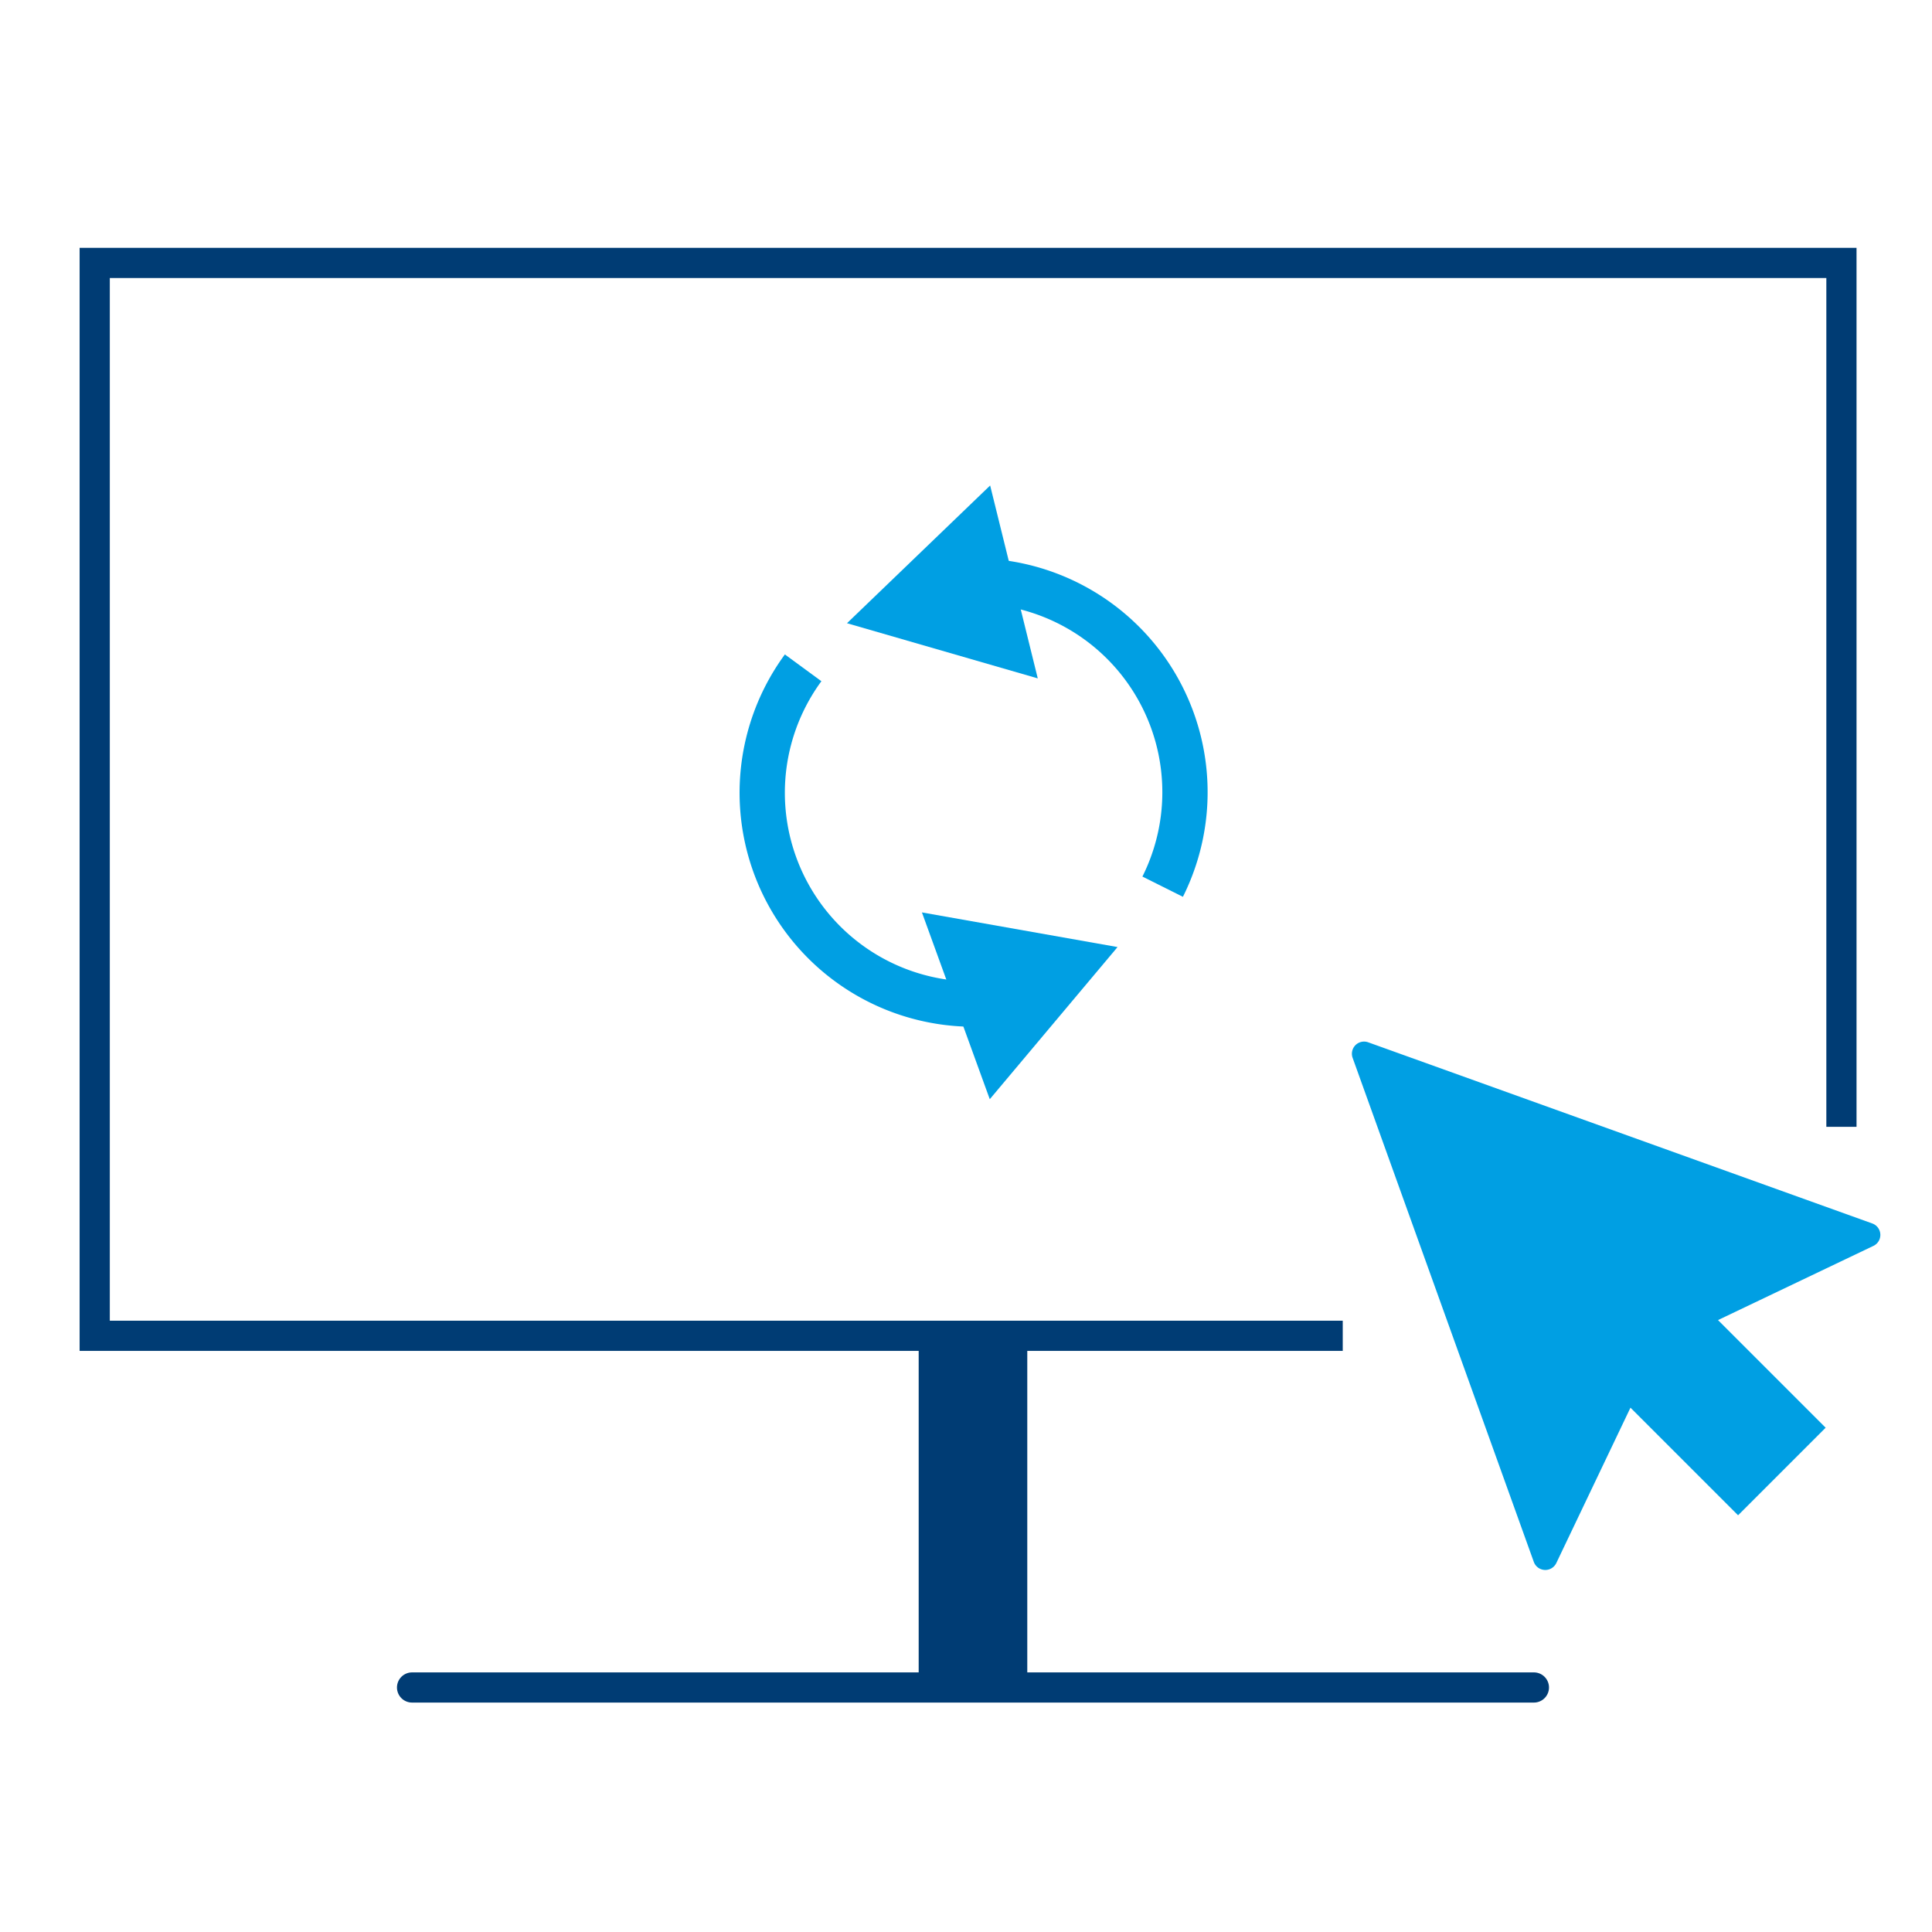
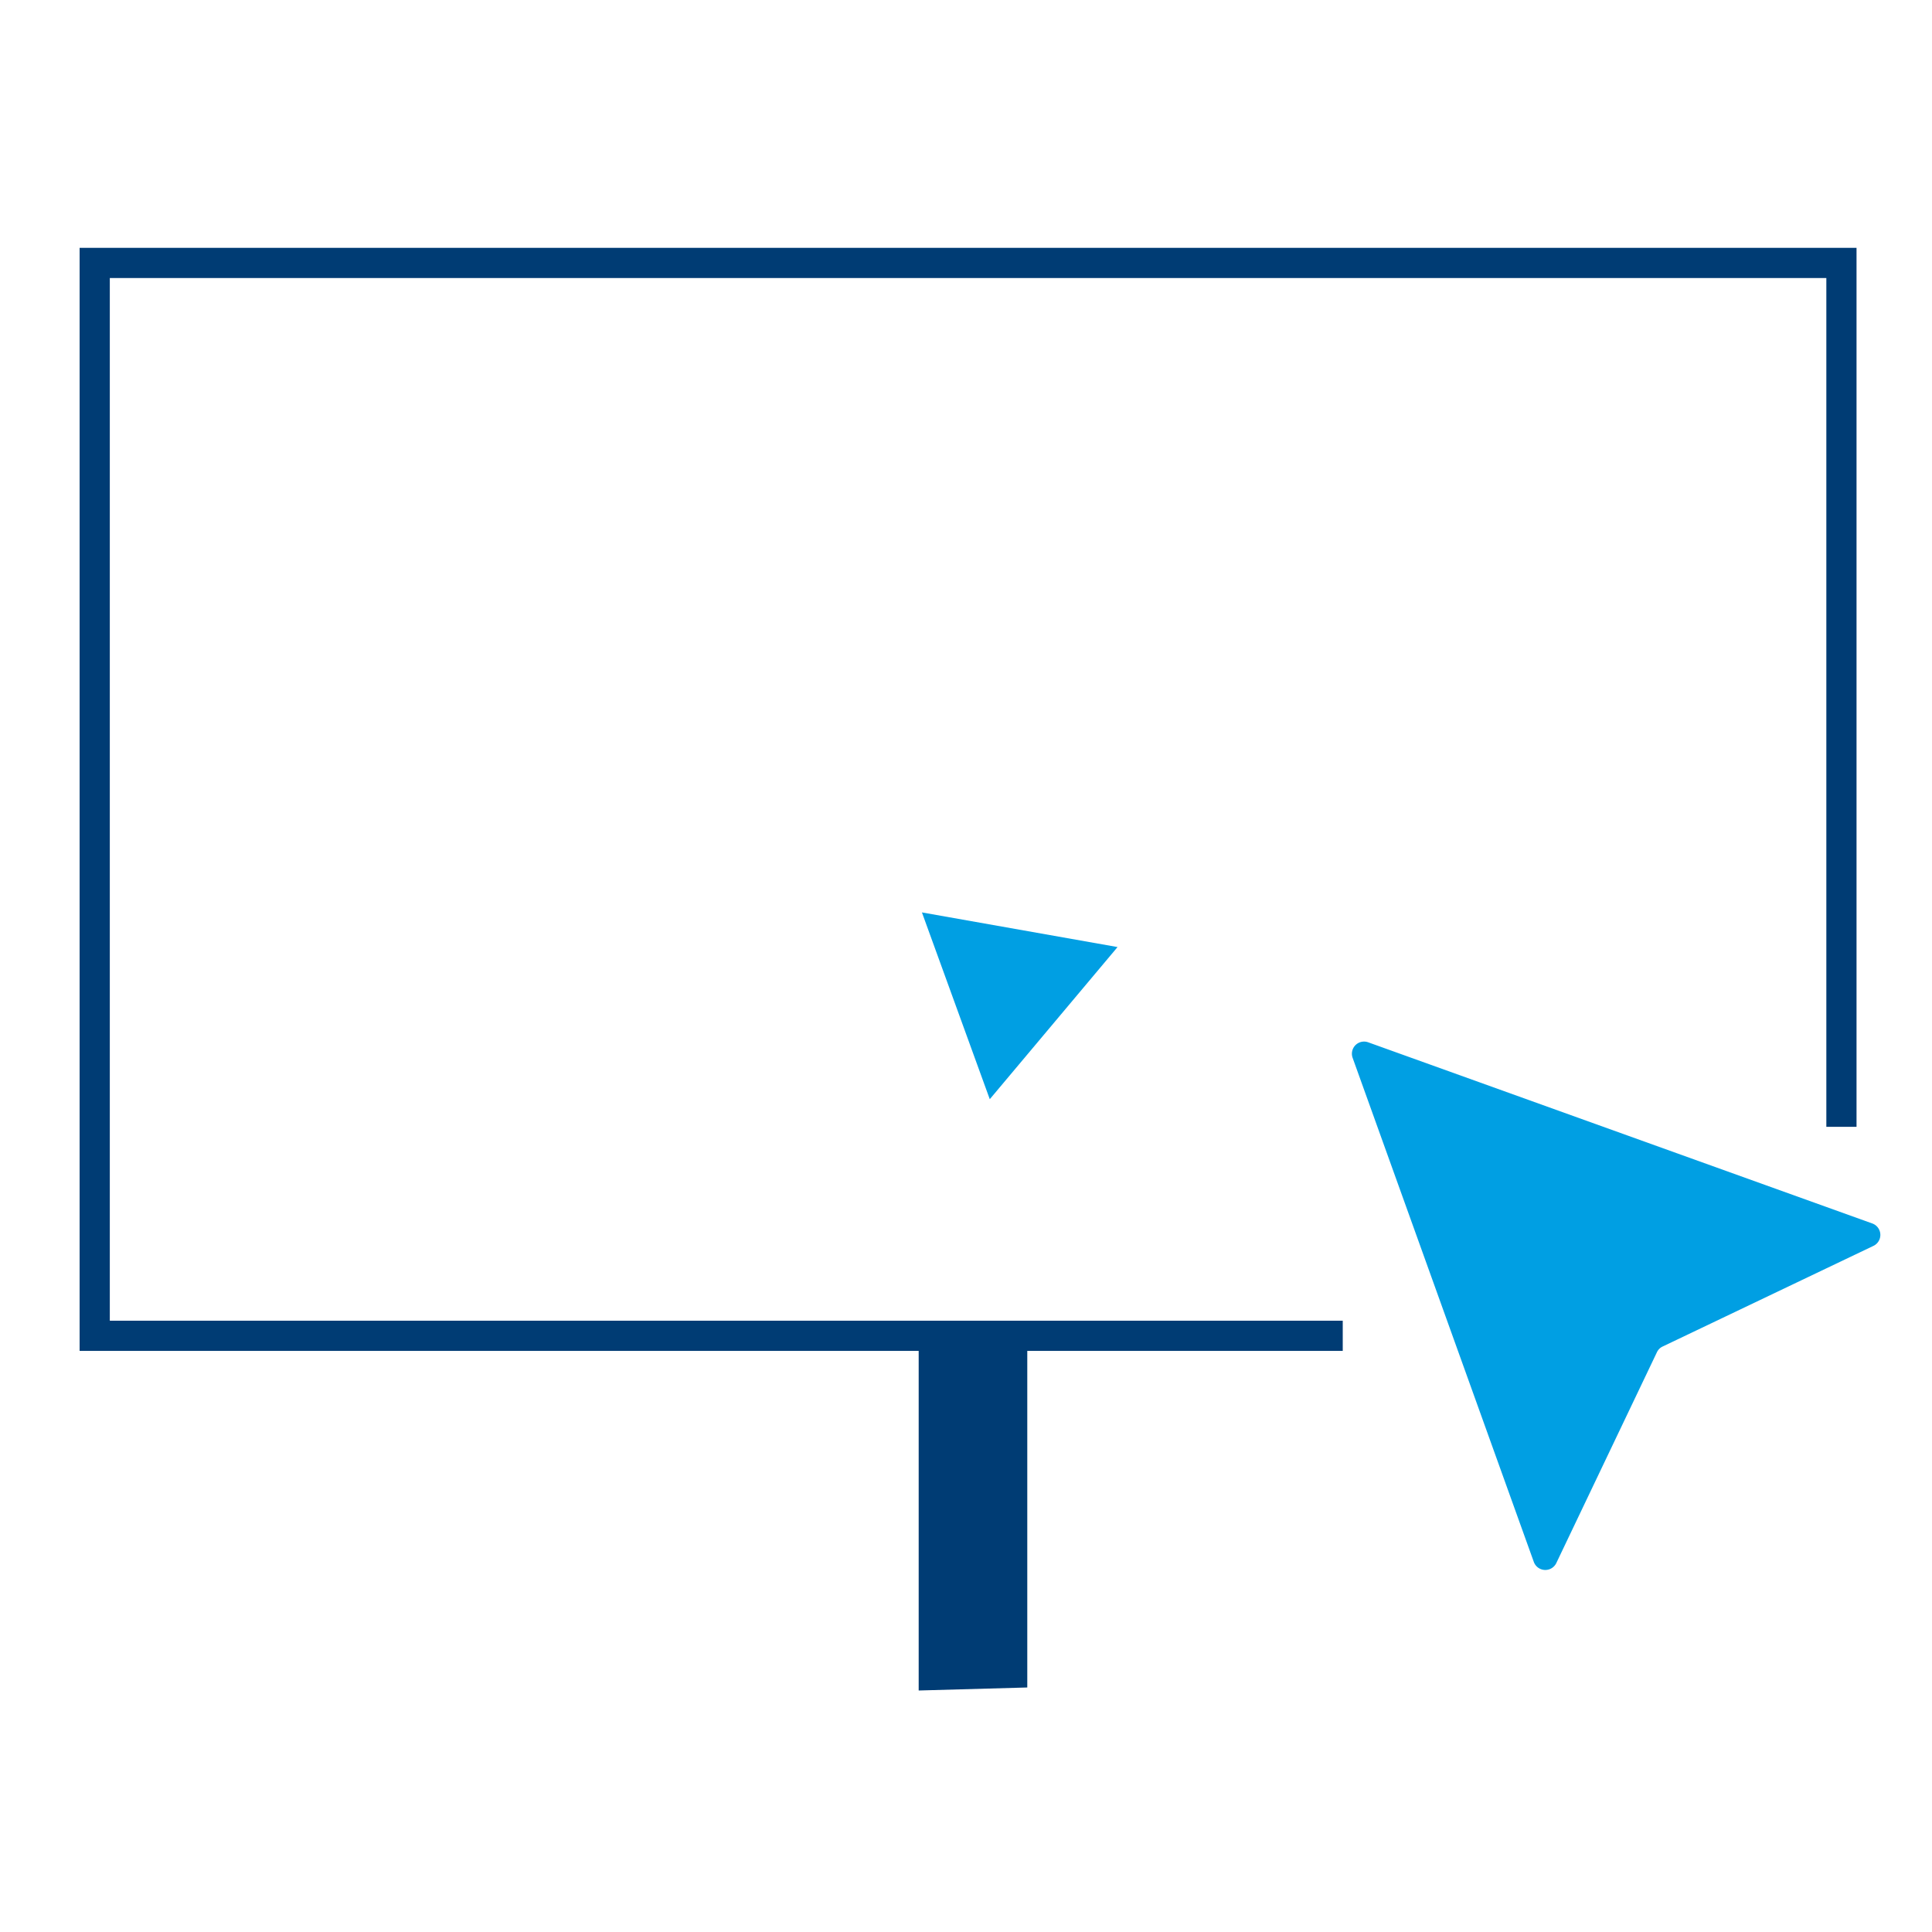
<svg xmlns="http://www.w3.org/2000/svg" id="Guidelines" viewBox="0 0 256 256">
  <defs>
    <style>.cls-5{fill:none;stroke-miterlimit:10}.cls-4{fill:#009fe3}.cls-5{stroke:#009fe3;stroke-width:6px}</style>
  </defs>
  <path stroke-miterlimit="10" stroke="#003c74" stroke-width="4" fill="none" d="M177.92 177H12.55V34.84H244v114.47" />
  <path fill="#003c74" d="M121.73 224v-48.35h14.39v47.95l-14.39.4z" />
-   <path stroke-linecap="round" stroke-linejoin="round" stroke="#003c74" stroke-width="4" fill="none" d="M54.6 223.6h148.65" />
  <path class="cls-4" d="M248.07 162.11l-66.78-24a1.61 1.61 0 00-2.06 2.06l24 66.77a1.62 1.62 0 003 .15l13.32-27.91a1.56 1.56 0 01.76-.76l27.92-13.33a1.61 1.61 0 00-.16-2.98z" />
-   <path class="cls-4" transform="rotate(-45 225.945 184.82)" d="M217.74 170.46h16.41v28.73h-16.41z" />
-   <path class="cls-5" d="M130.66 133a28 28 0 01-24.24-44.51" />
  <path class="cls-4" d="M122.16 120.9l25.92 4.59-16.93 20.16-8.99-24.75z" />
-   <path class="cls-5" d="M130.34 77a28 28 0 0123.72 40.49" />
-   <path class="cls-4" d="M137.51 89.89l-25.28-7.31 18.97-18.25 6.31 25.56z" />
</svg>